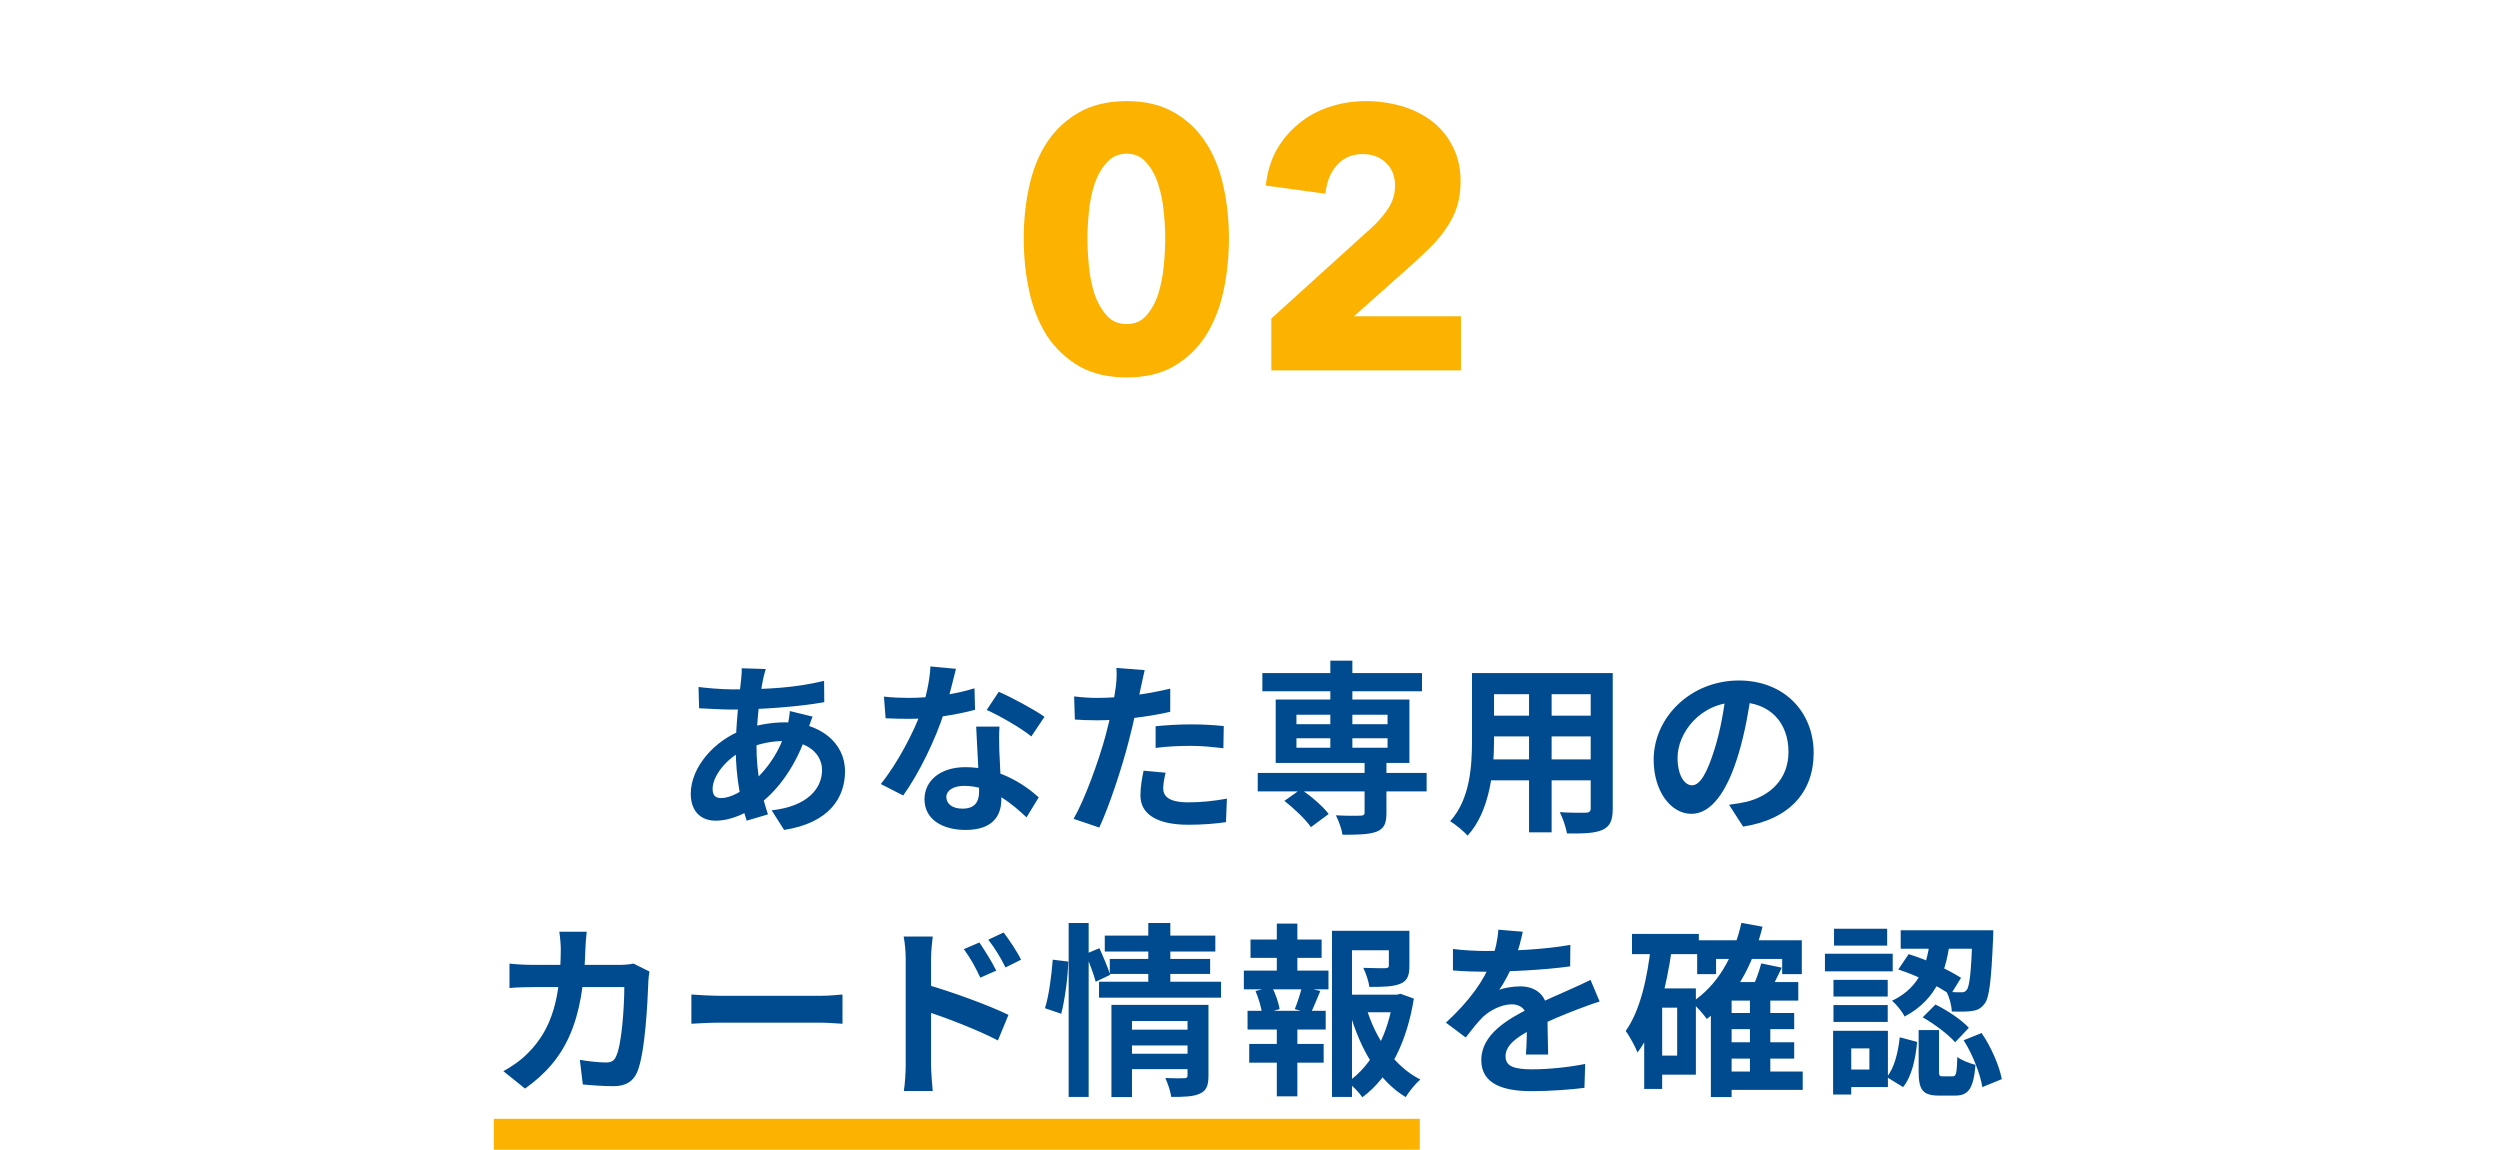
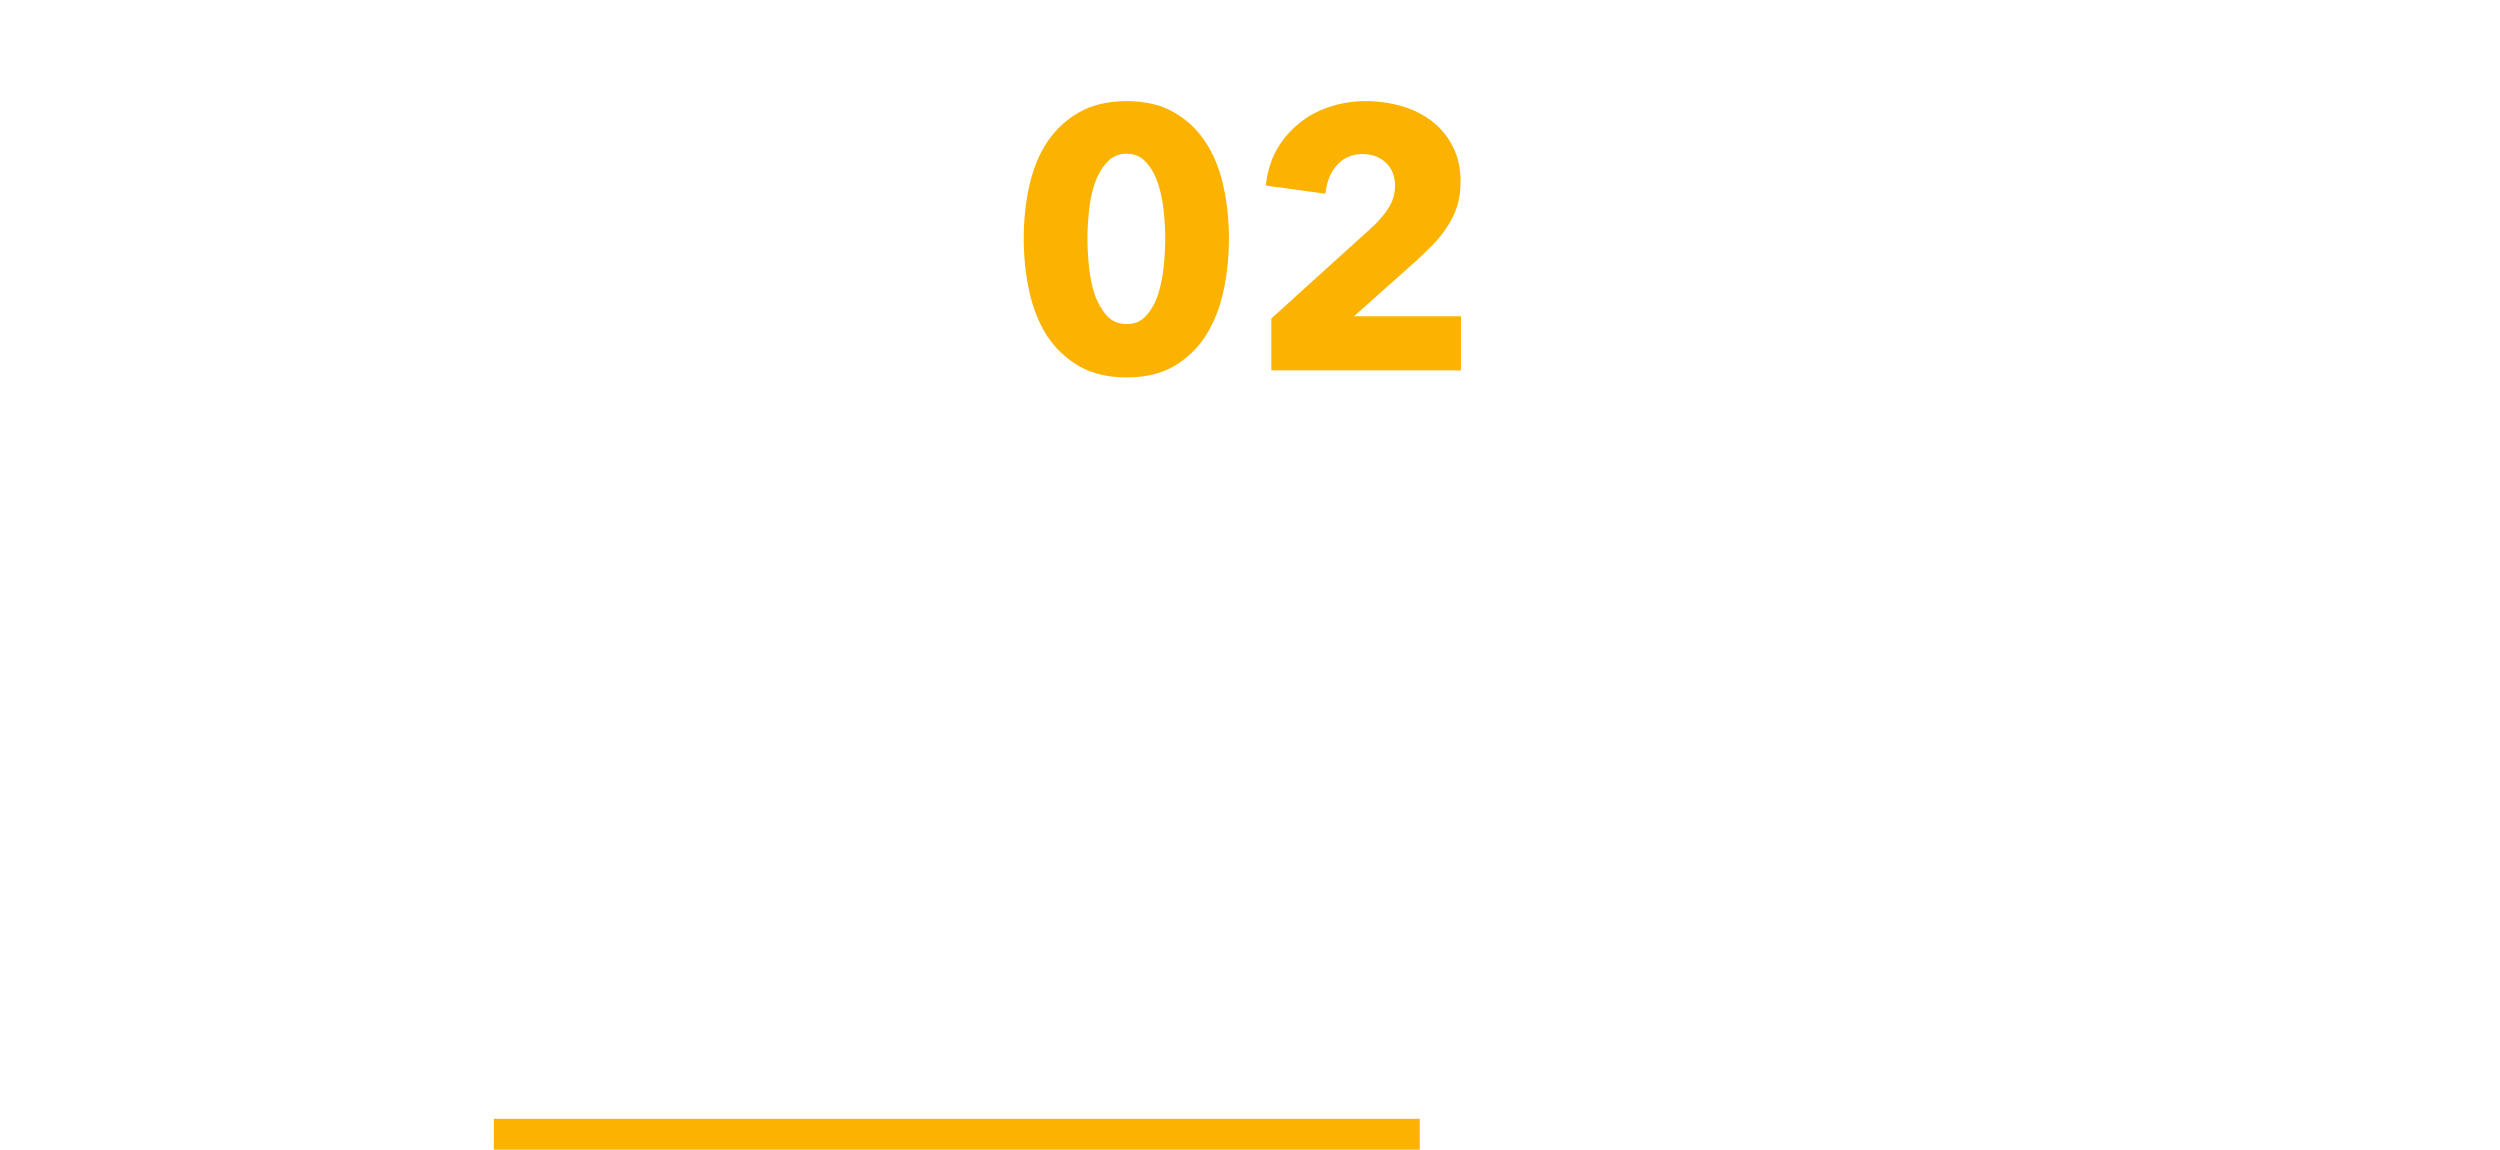
<svg xmlns="http://www.w3.org/2000/svg" width="324" height="149" viewBox="0 0 324 149" fill="none">
  <path d="M159.269 30.912C159.269 33.312 159.029 35.6 158.549 37.776C158.069 39.952 157.301 41.872 156.245 43.536C155.189 45.168 153.813 46.48 152.117 47.472C150.453 48.432 148.421 48.912 146.021 48.912C143.621 48.912 141.573 48.432 139.877 47.472C138.181 46.48 136.789 45.168 135.701 43.536C134.645 41.872 133.877 39.952 133.397 37.776C132.917 35.6 132.677 33.312 132.677 30.912C132.677 28.512 132.917 26.24 133.397 24.096C133.877 21.92 134.645 20.032 135.701 18.432C136.789 16.8 138.181 15.504 139.877 14.544C141.573 13.584 143.621 13.104 146.021 13.104C148.421 13.104 150.453 13.584 152.117 14.544C153.813 15.504 155.189 16.8 156.245 18.432C157.301 20.032 158.069 21.92 158.549 24.096C159.029 26.24 159.269 28.512 159.269 30.912ZM151.013 30.912C151.013 29.856 150.949 28.688 150.821 27.408C150.693 26.128 150.453 24.944 150.101 23.856C149.749 22.736 149.237 21.808 148.565 21.072C147.925 20.304 147.077 19.92 146.021 19.92C144.965 19.92 144.101 20.304 143.429 21.072C142.757 21.808 142.229 22.736 141.845 23.856C141.493 24.944 141.253 26.128 141.125 27.408C140.997 28.688 140.933 29.856 140.933 30.912C140.933 32 140.997 33.2 141.125 34.512C141.253 35.792 141.493 36.992 141.845 38.112C142.229 39.2 142.757 40.128 143.429 40.896C144.101 41.632 144.965 42 146.021 42C147.077 42 147.925 41.632 148.565 40.896C149.237 40.128 149.749 39.2 150.101 38.112C150.453 36.992 150.693 35.792 150.821 34.512C150.949 33.2 151.013 32 151.013 30.912ZM164.764 48V41.28L178.012 29.28C178.844 28.48 179.516 27.664 180.028 26.832C180.54 26 180.796 25.072 180.796 24.048C180.796 22.832 180.412 21.856 179.644 21.12C178.876 20.352 177.852 19.968 176.572 19.968C175.228 19.968 174.124 20.448 173.26 21.408C172.428 22.336 171.932 23.568 171.772 25.104L164.044 24.048C164.236 22.32 164.7 20.784 165.436 19.44C166.204 18.096 167.164 16.96 168.316 16.032C169.468 15.072 170.78 14.352 172.252 13.872C173.756 13.36 175.34 13.104 177.004 13.104C178.572 13.104 180.092 13.312 181.564 13.728C183.036 14.144 184.348 14.784 185.5 15.648C186.652 16.512 187.564 17.6 188.236 18.912C188.94 20.224 189.292 21.76 189.292 23.52C189.292 24.736 189.132 25.84 188.812 26.832C188.492 27.792 188.044 28.688 187.468 29.52C186.924 30.352 186.284 31.136 185.548 31.872C184.844 32.576 184.108 33.28 183.34 33.984L175.468 40.992H189.34V48H164.764Z" fill="#FBB200" />
-   <path d="M99.242 86.704L96.121 86.608C96.145 87.04 96.097 87.592 96.049 88.072C95.785 90.448 95.353 93.976 95.353 97.12C95.353 100.648 96.049 104.2 96.769 106.36L99.529 105.544C98.737 103.12 98.041 100.432 98.041 96.64C98.041 93.664 98.45 90.208 98.906 87.976C99.001 87.592 99.097 87.16 99.242 86.704ZM94.945 89.344C93.481 89.344 91.394 89.152 90.529 89.032L90.602 91.792C91.73 91.84 93.602 91.96 94.874 91.96C98.498 91.96 103.538 91.6 106.826 91L106.802 88.24C103.13 89.128 99.505 89.344 94.945 89.344ZM105.314 92.872L102.362 92.152C102.338 92.68 102.17 93.712 102.002 94.216C101.042 97.528 99.409 99.664 97.657 101.272C96.194 102.64 94.585 103.432 93.457 103.432C92.665 103.432 92.353 103.024 92.353 102.232C92.353 100.624 94.058 98.32 96.457 97.192C97.633 96.664 99.362 96.04 101.546 96.04C104.786 96.04 106.538 97.768 106.538 99.808C106.538 102.184 104.642 104.512 100.01 105.016L101.618 107.56C107.498 106.648 109.514 103.36 109.514 99.952C109.514 96.208 106.202 93.616 101.714 93.616C99.913 93.616 97.945 93.976 96.362 94.552C92.546 95.944 89.522 99.472 89.522 102.856C89.522 105.304 90.986 106.36 92.737 106.36C94.826 106.36 96.913 105.304 98.474 104.152C100.754 102.472 103.226 99.232 104.594 94.912C104.762 94.408 105.122 93.304 105.314 92.872ZM114.558 90.28L114.774 93.088C115.806 93.136 116.814 93.16 117.774 93.16C120.846 93.184 124.302 92.56 126.366 91.984L126.294 89.2C123.966 89.944 120.726 90.448 117.75 90.448C116.886 90.448 115.59 90.4 114.558 90.28ZM123.894 86.68L120.582 86.368C120.51 88.216 119.982 90.448 119.406 92.176C118.47 94.768 116.31 98.968 114.15 101.608L117.054 103.096C119.094 100.264 121.254 95.8 122.358 92.344C123.006 90.304 123.582 87.952 123.894 86.68ZM129.534 94.168H126.51C126.63 96.688 126.894 101.104 126.894 102.544C126.894 103.888 126.366 104.8 124.734 104.8C123.414 104.8 122.646 104.176 122.646 103.288C122.646 102.448 123.558 101.848 124.95 101.848C128.574 101.848 131.31 104.32 133.038 105.928L134.622 103.336C132.63 101.536 129.318 99.424 125.118 99.424C121.782 99.424 119.814 101.248 119.814 103.576C119.814 106.216 122.166 107.56 125.142 107.56C128.574 107.56 129.774 105.808 129.774 103.576C129.774 102.232 129.558 98.656 129.51 97.24C129.486 96.184 129.462 95.176 129.534 94.168ZM133.662 95.44L135.366 92.896C134.118 92.008 131.166 90.4 129.438 89.656L127.878 92.008C129.534 92.752 132.27 94.312 133.662 95.44ZM148.351 86.848L144.679 86.56C144.751 87.136 144.727 88.12 144.607 89.008C144.439 90.424 143.887 93.064 143.287 95.32C142.375 98.68 140.551 103.696 139.135 106.12L142.471 107.248C143.791 104.392 145.399 99.496 146.263 96.136C146.911 93.688 147.511 90.76 147.847 89.128C147.967 88.6 148.183 87.52 148.351 86.848ZM142.231 90.448C141.247 90.448 140.455 90.4 139.207 90.256L139.303 93.256C140.143 93.304 141.031 93.352 142.207 93.352C144.919 93.352 148.687 92.944 151.663 92.248V89.248C148.543 89.992 145.159 90.448 142.231 90.448ZM149.767 94.12V96.928C151.279 96.736 152.767 96.664 154.423 96.664C155.863 96.664 157.327 96.832 158.551 96.976L158.599 94.096C157.207 93.952 155.767 93.88 154.399 93.88C152.839 93.88 151.111 93.976 149.767 94.12ZM151.063 100.144L148.207 99.88C148.015 100.816 147.799 101.968 147.799 103.096C147.799 105.52 149.959 106.888 154.015 106.888C155.935 106.888 157.543 106.744 158.887 106.552L159.007 103.504C157.303 103.816 155.647 103.984 154.039 103.984C151.447 103.984 150.751 103.192 150.751 102.136C150.751 101.608 150.895 100.84 151.063 100.144ZM163.003 100.168V102.568H184.891V100.168H163.003ZM163.603 87.232V89.584H184.291V87.232H163.603ZM176.851 98.632V105.304C176.851 105.616 176.707 105.688 176.323 105.712C175.915 105.736 174.379 105.736 173.131 105.664C173.491 106.384 173.875 107.416 173.995 108.184C175.939 108.184 177.355 108.16 178.363 107.8C179.371 107.416 179.683 106.744 179.683 105.376V98.632H176.851ZM172.411 85.624V97.864H175.267V85.624H172.411ZM166.459 103.792C167.707 104.776 169.243 106.216 169.891 107.2L172.195 105.496C171.475 104.512 169.891 103.168 168.595 102.28L166.459 103.792ZM168.019 95.68H179.827V96.904H168.019V95.68ZM168.019 92.632H179.827V93.856H168.019V92.632ZM165.331 90.664V98.872H182.659V90.664H165.331ZM192.427 87.232V89.968H207.163V87.232H192.427ZM192.427 92.752V95.44H207.211V92.752H192.427ZM192.379 98.416V101.128H207.307V98.416H192.379ZM190.771 87.232V95.848C190.771 99.232 190.555 103.528 187.939 106.432C188.563 106.792 189.739 107.752 190.195 108.304C193.147 105.088 193.627 99.688 193.627 95.872V87.232H190.771ZM206.155 87.232V104.752C206.155 105.16 205.987 105.304 205.531 105.328C205.099 105.328 203.515 105.352 202.147 105.256C202.531 106 202.963 107.248 203.083 108.016C205.267 108.04 206.707 107.992 207.715 107.536C208.675 107.08 209.011 106.312 209.011 104.776V87.232H206.155ZM198.163 88.312V107.872H201.091V88.312H198.163ZM226.987 89.56L223.699 89.464C223.459 91.984 222.931 94.744 222.235 97C221.227 100.24 220.315 101.776 219.283 101.776C218.371 101.776 217.411 100.6 217.411 98.176C217.411 95.152 220.195 91 225.283 91C229.435 91 231.787 93.688 231.787 97.456C231.787 100.984 229.387 103.168 226.339 103.912C225.691 104.056 225.019 104.176 224.083 104.296L225.907 107.128C231.955 106.192 235.051 102.616 235.051 97.576C235.051 92.32 231.283 88.192 225.355 88.192C219.139 88.192 214.315 92.944 214.315 98.464C214.315 102.52 216.523 105.472 219.211 105.472C221.827 105.472 223.891 102.496 225.331 97.648C226.171 94.816 226.651 92.008 226.987 89.56ZM76.037 120.752H72.485C72.581 121.328 72.677 122.432 72.677 122.96C72.653 129.296 71.549 133.376 68.405 136.496C67.445 137.48 66.245 138.272 65.237 138.824L68.045 141.08C73.349 137.312 75.605 132.44 75.869 122.912C75.893 122.336 75.965 121.328 76.037 120.752ZM84.173 125.912L82.109 124.88C81.533 125 80.909 125.048 80.285 125.048H69.173C68.261 125.048 67.037 125 66.029 124.88V128.048C67.037 127.952 68.381 127.928 69.197 127.928H80.909C80.909 130.52 80.573 135.32 79.877 136.832C79.637 137.432 79.301 137.696 78.533 137.696C77.573 137.696 76.349 137.552 75.149 137.36L75.533 140.552C76.709 140.648 78.125 140.768 79.517 140.768C81.149 140.768 82.085 140.12 82.589 138.92C83.621 136.472 83.933 129.776 84.029 127.16C84.029 126.896 84.101 126.296 84.173 125.912ZM89.603 128.888V132.68C90.516 132.608 92.124 132.536 93.468 132.536C96.299 132.536 104.196 132.536 106.38 132.536C107.388 132.536 108.612 132.656 109.188 132.68V128.888C108.54 128.936 107.484 129.056 106.356 129.056C104.22 129.056 96.299 129.056 93.468 129.056C92.219 129.056 90.492 128.96 89.603 128.888ZM126.93 122.144L124.914 123.008C125.802 124.232 126.33 125.192 127.05 126.704L129.114 125.792C128.586 124.688 127.602 123.152 126.93 122.144ZM130.074 120.848L128.082 121.784C128.97 122.96 129.546 123.848 130.314 125.384L132.33 124.376C131.802 123.296 130.794 121.808 130.074 120.848ZM117.378 138.056C117.378 139.016 117.282 140.456 117.138 141.392H120.882C120.786 140.432 120.666 138.752 120.666 138.056C120.666 136.28 120.666 126.92 120.666 124.256C120.666 123.272 120.786 122.216 120.882 121.376H117.114C117.282 122.216 117.378 123.392 117.378 124.256C117.378 126.296 117.378 136.232 117.378 138.056ZM119.946 127.568V131.024C122.562 131.888 126.618 133.424 129.33 134.84L130.698 131.528C128.322 130.352 123.162 128.456 119.946 127.568ZM146.13 133.448V135.488H154.434V133.448H146.13ZM143.178 121.256V123.32H157.506V121.256H143.178ZM143.826 124.28V126.224H156.834V124.28H143.826ZM142.434 127.232V129.296H158.25V127.232H142.434ZM146.154 136.568V138.56H154.482V136.568H146.154ZM144.042 130.232V142.184H146.706V132.32H154.314V130.232H144.042ZM153.906 130.232V139.352C153.906 139.64 153.786 139.736 153.474 139.736C153.138 139.76 151.986 139.76 151.026 139.712C151.338 140.384 151.698 141.44 151.794 142.16C153.474 142.16 154.65 142.136 155.514 141.728C156.378 141.344 156.618 140.648 156.618 139.4V130.232H153.906ZM148.818 119.624V127.904H151.674V119.624H148.818ZM138.498 119.624V142.16H141.09V119.624H138.498ZM136.434 124.376C136.29 126.32 135.954 129.008 135.426 130.664L137.538 131.384C138.018 129.512 138.402 126.632 138.45 124.616L136.434 124.376ZM140.706 123.632C141.186 124.784 141.762 126.296 142.002 127.232L143.874 126.344C143.61 125.456 142.986 123.992 142.482 122.888L140.706 123.632ZM174.042 128.912V131.192H181.386V128.912H174.042ZM172.626 120.632V142.16H175.218V123.152H181.458V120.632H172.626ZM179.994 120.632V125.12C179.994 125.384 179.898 125.456 179.514 125.48C179.178 125.48 177.858 125.48 176.682 125.432C177.018 126.128 177.378 127.16 177.474 127.904C179.25 127.904 180.546 127.88 181.482 127.496C182.418 127.112 182.658 126.392 182.658 125.168V120.632H179.994ZM177.066 130.592L174.906 131.144C176.274 135.944 178.626 140.048 182.178 142.184C182.61 141.464 183.45 140.432 184.074 139.904C180.69 138.2 178.266 134.576 177.066 130.592ZM180.546 128.912V129.464C179.946 133.808 177.954 137.96 174.666 140.24C175.29 140.72 176.13 141.56 176.562 142.208C180.162 139.544 182.37 134.888 183.234 129.416L181.506 128.792L181.05 128.912H180.546ZM162.066 121.76V124.136H171.282V121.76H162.066ZM161.898 135.296V137.72H171.546V135.296H161.898ZM161.202 125.792V128.216H172.17V125.792H161.202ZM161.682 131V133.424H171.81V131H161.682ZM165.474 119.696V126.704H168.138V119.696H165.474ZM165.474 132.008V142.088H168.138V132.008H165.474ZM168.738 127.856C168.546 128.72 168.138 129.968 167.802 130.784L169.842 131.36C170.226 130.616 170.634 129.536 171.114 128.432L168.738 127.856ZM162.714 128.432C163.122 129.392 163.482 130.64 163.578 131.408L165.834 130.784C165.738 130.04 165.306 128.792 164.85 127.904L162.714 128.432ZM197.351 120.752L194.183 120.488C194.111 121.712 193.799 123.176 193.319 124.472C192.311 127.112 190.463 129.704 187.391 132.536L189.959 134.456C190.775 133.4 191.447 132.536 192.167 131.816C193.079 130.952 194.591 130.16 195.911 130.16C196.919 130.16 197.879 130.664 197.879 132.2C197.903 133.496 197.855 135.536 197.759 136.664H200.639C200.615 135.152 200.543 132.536 200.543 131.24C200.543 129.008 199.031 127.832 197.039 127.832C196.223 127.832 194.951 128 194.303 128.288C194.975 127.328 195.671 125.96 196.175 124.784C196.847 123.056 197.159 121.64 197.351 120.752ZM188.303 122.984V125.768C189.623 125.888 191.375 125.936 192.359 125.936C195.287 125.936 200.111 125.72 203.495 125.24L203.519 122.456C200.039 123.08 195.695 123.248 192.527 123.248C191.303 123.248 189.527 123.152 188.303 122.984ZM207.311 129.8L206.135 126.992C205.223 127.448 204.383 127.832 203.447 128.24C202.007 128.912 200.495 129.488 198.287 130.64C195.407 132.08 191.975 134.048 191.975 137.384C191.975 140.48 194.783 141.416 198.527 141.416C200.807 141.416 203.735 141.2 205.343 140.984L205.439 137.888C203.327 138.32 200.639 138.584 198.599 138.584C196.271 138.584 195.119 138.224 195.119 136.904C195.119 135.584 196.295 134.552 198.479 133.424C200.735 132.272 202.895 131.408 204.455 130.808C205.271 130.496 206.567 130.016 207.311 129.8ZM223.529 131.288V133.376H232.529V131.288H223.529ZM223.529 135.08V137.192H232.529V135.08H223.529ZM223.481 138.872V141.248H233.633V138.872H223.481ZM219.953 121.856V126.248H222.401V124.28H230.969V126.248H233.513V121.856H219.953ZM226.793 129.272V140H229.433V129.272H226.793ZM224.417 127.28H224.153L221.729 129.776V142.184H224.417V129.68H233.057V127.28H224.417ZM225.689 119.6C224.681 124.088 222.545 127.736 219.257 129.896C219.833 130.376 220.817 131.504 221.201 132.056C224.729 129.464 227.129 125.312 228.425 120.104L225.689 119.6ZM228.257 124.856C227.993 125.912 227.441 127.376 226.961 128.36L229.121 128.912C229.649 128.024 230.297 126.728 230.921 125.408L228.257 124.856ZM211.505 121.04V123.656H220.169V121.04H211.505ZM214.217 128.096V130.592H217.361V136.808H214.217V139.28H219.785V128.096H214.217ZM213.977 122.432C213.497 126.824 212.561 130.976 210.689 133.616C211.193 134.264 211.961 135.728 212.225 136.4C214.673 133.136 215.969 128.048 216.689 122.864L213.977 122.432ZM213.089 128.096V141.128H215.417V128.096H213.089ZM250.169 121.544C249.809 124.544 249.089 127.856 245.201 129.704C245.777 130.16 246.521 131.096 246.833 131.744C251.249 129.416 252.305 125.456 252.761 121.544H250.169ZM246.017 125.648C248.369 126.392 251.225 127.808 252.785 128.936L254.153 126.728C252.545 125.696 249.737 124.376 247.361 123.656L246.017 125.648ZM255.641 120.56V120.992C255.473 126.032 255.257 127.856 254.873 128.312C254.681 128.552 254.465 128.624 254.153 128.6C253.793 128.6 253.073 128.6 252.257 128.528C252.641 129.224 252.929 130.304 252.953 131.096C254.009 131.12 254.993 131.12 255.569 131.024C256.265 130.928 256.721 130.712 257.177 130.112C257.825 129.344 258.065 127.088 258.305 121.616C258.329 121.28 258.329 120.56 258.329 120.56H255.641ZM248.657 133.496V138.8C248.657 141.2 249.113 141.992 251.345 141.992C251.801 141.992 252.905 141.992 253.337 141.992C255.065 141.992 255.761 141.176 256.025 138.008C255.305 137.816 254.177 137.408 253.673 136.976C253.601 139.208 253.505 139.496 253.049 139.496C252.809 139.496 252.017 139.496 251.801 139.496C251.345 139.496 251.297 139.424 251.297 138.752V133.496H248.657ZM246.209 134.432C245.993 136.4 245.513 138.392 244.529 139.592L246.641 140.888C247.793 139.472 248.249 137.192 248.465 135.032L246.209 134.432ZM249.185 131.84C250.721 132.728 252.545 134.096 253.385 135.08L255.161 133.208C254.273 132.2 252.377 130.952 250.841 130.184L249.185 131.84ZM254.489 134.816C255.665 136.664 256.649 139.208 256.913 140.888L259.433 139.856C259.121 138.152 258.065 135.704 256.817 133.88L254.489 134.816ZM246.329 120.56V122.96H256.865V120.56H246.329ZM237.617 126.992V129.152H244.649V126.992H237.617ZM237.689 120.368V122.552H244.577V120.368H237.689ZM237.617 130.256V132.44H244.649V130.256H237.617ZM236.513 123.608V125.888H245.297V123.608H236.513ZM238.865 133.592V135.872H242.273V138.608H238.865V140.888H244.673V133.592H238.865ZM237.569 133.592V141.848H239.921V133.592H237.569Z" fill="#004B90" />
  <rect x="64" y="145" width="120" height="4" fill="#FBB200" />
</svg>